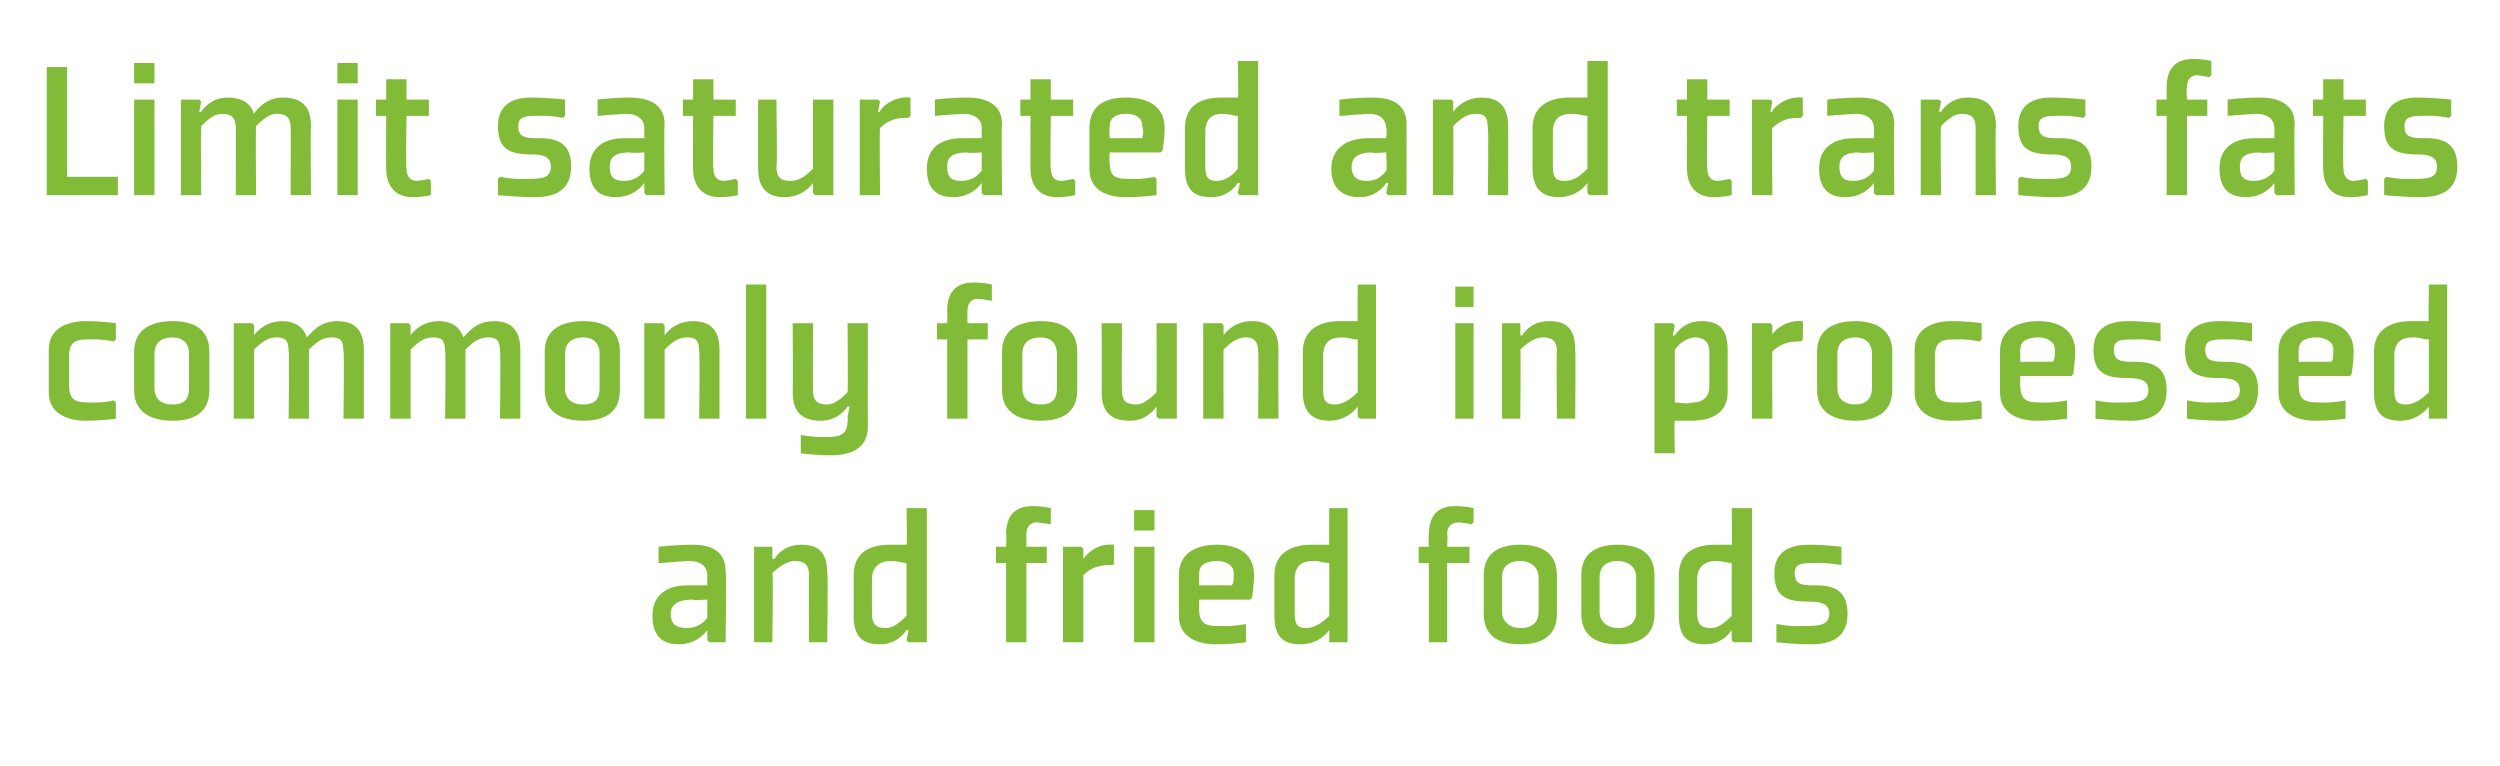
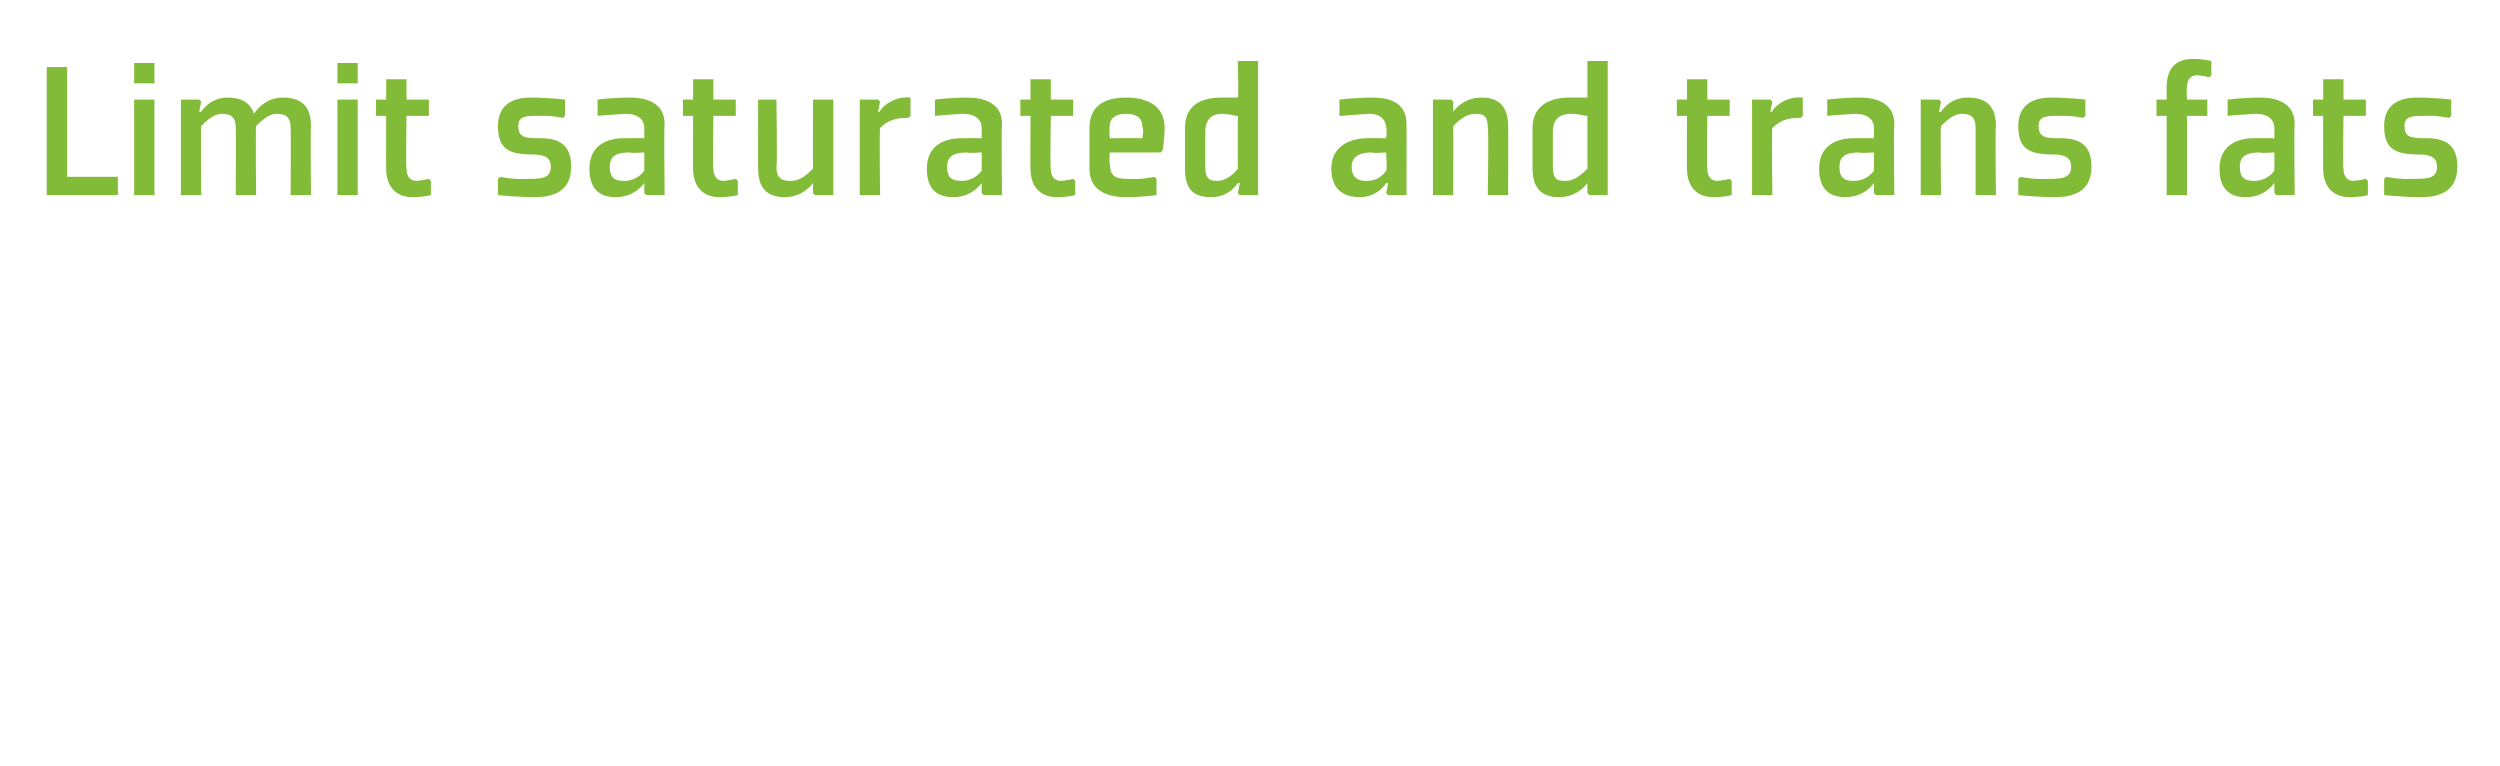
<svg xmlns="http://www.w3.org/2000/svg" version="1.1" width="123px" height="37.7px" viewBox="0 -3 123 37.7" style="top:-3px">
  <desc>Limit saturated and trans fats commonly found in processed and fried foods</desc>
  <defs />
  <g id="Polygon155707">
-     <path d="M 35.7 28.6 L 34.9 28.6 L 34.8 28.5 L 34.8 28 L 34.8 28 C 34.8 28 34.35 28.7 33.4 28.7 C 32.7 28.7 32.1 28.4 32.1 27.3 C 32.1 26.2 32.9 25.8 33.8 25.8 C 33.82 25.79 34.8 25.8 34.8 25.8 C 34.8 25.8 34.79 25.34 34.8 25.3 C 34.8 24.9 34.5 24.6 33.9 24.6 C 33.28 24.63 32.5 24.7 32.5 24.7 L 32.4 24.7 L 32.4 23.9 C 32.4 23.9 33.25 23.8 34.1 23.8 C 34.8 23.8 35.7 24 35.7 25.1 C 35.75 25.12 35.7 28.6 35.7 28.6 Z M 34.8 26.5 C 34.8 26.5 34.08 26.55 34.1 26.5 C 33.4 26.5 33 26.7 33 27.2 C 33 27.8 33.4 27.9 33.8 27.9 C 34.1 27.9 34.5 27.8 34.8 27.4 C 34.79 27.37 34.8 26.5 34.8 26.5 Z M 40.7 28.6 L 39.8 28.6 C 39.8 28.6 39.79 25.27 39.8 25.3 C 39.8 24.7 39.5 24.6 39.1 24.6 C 38.8 24.6 38.4 24.8 38 25.2 C 38.05 25.24 38 28.6 38 28.6 L 37.1 28.6 L 37.1 23.9 L 38 23.9 L 38 24 L 38 24.5 L 38.1 24.5 C 38.1 24.5 38.48 23.8 39.4 23.8 C 40.2 23.8 40.7 24.1 40.7 25.2 C 40.75 25.21 40.7 28.6 40.7 28.6 Z M 44.6 27.3 C 44.2 27.7 43.9 27.9 43.6 27.9 C 43.2 27.9 42.9 27.8 42.9 27.2 C 42.9 27.2 42.9 25.5 42.9 25.5 C 42.9 24.8 43.4 24.6 43.8 24.6 C 44.2 24.6 44.4 24.7 44.6 24.7 C 44.6 24.7 44.6 27.3 44.6 27.3 Z M 45.6 22 L 44.6 22 C 44.6 22 44.64 23.84 44.6 23.8 C 44.4 23.8 44.1 23.8 43.8 23.8 C 42.9 23.8 42 24.1 42 25.3 C 42 25.3 42 27.3 42 27.3 C 42 28.4 42.5 28.7 43.3 28.7 C 44.2 28.7 44.6 28 44.6 28 L 44.7 28 L 44.6 28.5 L 44.7 28.6 L 45.6 28.6 L 45.6 22 Z M 50.5 24.7 L 50.5 28.6 L 49.5 28.6 L 49.5 24.7 L 49 24.7 L 49 23.9 L 49.5 23.9 C 49.5 23.9 49.53 23.27 49.5 23.3 C 49.5 22.3 50 21.9 50.8 21.9 C 51.38 21.9 51.7 22 51.7 22 L 51.7 22.7 L 51.7 22.8 C 51.7 22.8 51.37 22.73 51 22.7 C 50.7 22.7 50.5 22.9 50.5 23.3 C 50.5 23.27 50.5 23.9 50.5 23.9 L 51.5 23.9 L 51.5 24.7 L 50.5 24.7 Z M 54.8 24.8 C 54.3 24.8 53.8 24.8 53.3 25.3 C 53.3 25.27 53.3 28.6 53.3 28.6 L 52.3 28.6 L 52.3 23.9 L 53.2 23.9 L 53.3 24 L 53.3 24.5 C 53.3 24.5 53.32 24.5 53.3 24.5 C 53.3 24.5 53.8 23.7 54.8 23.8 C 54.83 23.8 54.8 24.7 54.8 24.7 C 54.8 24.7 54.76 24.77 54.8 24.8 Z M 56.8 23.1 L 55.8 23.1 L 55.8 22.1 L 56.8 22.1 L 56.8 23.1 Z M 56.8 23.9 L 56.8 28.6 L 55.8 28.6 L 55.8 23.9 L 56.8 23.9 Z M 59 25.2 C 58.99 25.22 59 25.8 59 25.8 C 59 25.8 60.64 25.79 60.6 25.8 C 60.7 25.7 60.7 25.5 60.7 25.2 C 60.7 24.8 60.3 24.6 59.9 24.6 C 59.3 24.6 59 24.8 59 25.2 Z M 61.5 26.5 L 59 26.5 C 59 26.5 58.99 27.04 59 27 C 59 27.8 59.5 27.8 60 27.8 C 60.65 27.84 61.3 27.7 61.3 27.7 L 61.3 27.8 L 61.3 28.6 C 61.3 28.6 60.62 28.7 59.8 28.7 C 59 28.7 58 28.4 58 27.3 C 58 27.3 58 25.3 58 25.3 C 58 24.1 59 23.8 59.9 23.8 C 60.7 23.8 61.7 24.1 61.7 25.3 C 61.7 25.8 61.6 26.4 61.6 26.4 C 61.6 26.45 61.5 26.5 61.5 26.5 Z M 65.4 27.3 C 65 27.7 64.6 27.9 64.3 27.9 C 63.9 27.9 63.7 27.8 63.7 27.2 C 63.7 27.2 63.7 25.5 63.7 25.5 C 63.7 24.8 64.1 24.6 64.6 24.6 C 65 24.6 65.1 24.7 65.4 24.7 C 65.4 24.7 65.4 27.3 65.4 27.3 Z M 66.3 22 L 65.4 22 C 65.4 22 65.38 23.84 65.4 23.8 C 65.1 23.8 64.8 23.8 64.5 23.8 C 63.7 23.8 62.7 24.1 62.7 25.3 C 62.7 25.3 62.7 27.3 62.7 27.3 C 62.7 28.4 63.2 28.7 64 28.7 C 64.94 28.7 65.4 28 65.4 28 L 65.4 28 L 65.4 28.5 L 65.4 28.6 L 66.3 28.6 L 66.3 22 Z M 71.2 24.7 L 71.2 28.6 L 70.3 28.6 L 70.3 24.7 L 69.8 24.7 L 69.8 23.9 L 70.3 23.9 C 70.3 23.9 70.27 23.27 70.3 23.3 C 70.3 22.3 70.8 21.9 71.6 21.9 C 72.12 21.9 72.5 22 72.5 22 L 72.5 22.7 L 72.4 22.8 C 72.4 22.8 72.11 22.73 71.8 22.7 C 71.4 22.7 71.2 22.9 71.2 23.3 C 71.24 23.27 71.2 23.9 71.2 23.9 L 72.3 23.9 L 72.3 24.7 L 71.2 24.7 Z M 75.7 27.1 C 75.7 27.6 75.4 27.9 74.8 27.9 C 74.3 27.9 73.9 27.6 73.9 27.1 C 73.9 27.1 73.9 25.4 73.9 25.4 C 73.9 24.9 74.2 24.6 74.8 24.6 C 75.3 24.6 75.7 24.9 75.7 25.4 C 75.7 25.4 75.7 27.1 75.7 27.1 Z M 76.6 25.3 C 76.6 24.1 75.7 23.8 74.8 23.8 C 73.9 23.8 73 24.1 73 25.3 C 73 25.3 73 27.2 73 27.2 C 73 28.4 73.9 28.7 74.8 28.7 C 75.7 28.7 76.6 28.4 76.6 27.2 C 76.6 27.2 76.6 25.3 76.6 25.3 Z M 80.5 27.1 C 80.5 27.6 80.2 27.9 79.6 27.9 C 79.1 27.9 78.7 27.6 78.7 27.1 C 78.7 27.1 78.7 25.4 78.7 25.4 C 78.7 24.9 79 24.6 79.6 24.6 C 80.1 24.6 80.5 24.9 80.5 25.4 C 80.5 25.4 80.5 27.1 80.5 27.1 Z M 81.4 25.3 C 81.4 24.1 80.5 23.8 79.6 23.8 C 78.7 23.8 77.8 24.1 77.8 25.3 C 77.8 25.3 77.8 27.2 77.8 27.2 C 77.8 28.4 78.7 28.7 79.6 28.7 C 80.5 28.7 81.4 28.4 81.4 27.2 C 81.4 27.2 81.4 25.3 81.4 25.3 Z M 85.2 27.3 C 84.8 27.7 84.5 27.9 84.2 27.9 C 83.8 27.9 83.5 27.8 83.5 27.2 C 83.5 27.2 83.5 25.5 83.5 25.5 C 83.5 24.8 84 24.6 84.4 24.6 C 84.8 24.6 85 24.7 85.2 24.7 C 85.2 24.7 85.2 27.3 85.2 27.3 Z M 86.2 22 L 85.2 22 C 85.2 22 85.23 23.84 85.2 23.8 C 85 23.8 84.7 23.8 84.4 23.8 C 83.5 23.8 82.6 24.1 82.6 25.3 C 82.6 25.3 82.6 27.3 82.6 27.3 C 82.6 28.4 83.1 28.7 83.9 28.7 C 84.79 28.7 85.2 28 85.2 28 L 85.2 28 L 85.2 28.5 L 85.3 28.6 L 86.2 28.6 L 86.2 22 Z M 87.4 27.8 L 87.4 28.6 C 87.4 28.6 88.29 28.7 89.1 28.7 C 89.9 28.7 90.9 28.5 90.9 27.2 C 90.9 26.3 90.5 25.8 89.4 25.8 C 88.7 25.8 88.3 25.8 88.3 25.2 C 88.3 24.7 88.7 24.7 89.3 24.7 C 89.92 24.67 90.6 24.8 90.6 24.8 L 90.6 24.7 L 90.6 23.9 C 90.6 23.9 89.81 23.8 89 23.8 C 88.1 23.8 87.3 24.1 87.3 25.2 C 87.3 26.3 87.8 26.6 89 26.6 C 89.6 26.6 90 26.7 90 27.2 C 90 27.8 89.4 27.8 88.7 27.8 C 88.06 27.84 87.4 27.7 87.4 27.7 L 87.4 27.8 Z " stroke="none" fill="#82bb38" />
-   </g>
+     </g>
  <g id="Polygon155706">
-     <path d="M 5.7 13.7 L 5.7 12.9 C 5.7 12.9 5.03 12.8 4.2 12.8 C 3.4 12.8 2.4 13.1 2.4 14.2 C 2.4 14.2 2.4 16.3 2.4 16.3 C 2.4 17.4 3.4 17.7 4.2 17.7 C 5.03 17.7 5.7 17.6 5.7 17.6 L 5.7 16.8 L 5.6 16.7 C 5.6 16.7 5.06 16.84 4.4 16.8 C 3.9 16.8 3.4 16.8 3.4 16 C 3.4 16 3.4 14.5 3.4 14.5 C 3.4 13.7 3.9 13.7 4.4 13.7 C 5.06 13.67 5.6 13.8 5.6 13.8 L 5.7 13.7 Z M 9.3 16.1 C 9.3 16.6 9.1 16.9 8.5 16.9 C 7.9 16.9 7.6 16.6 7.6 16.1 C 7.6 16.1 7.6 14.4 7.6 14.4 C 7.6 13.9 7.9 13.6 8.5 13.6 C 9 13.6 9.3 13.9 9.3 14.4 C 9.3 14.4 9.3 16.1 9.3 16.1 Z M 10.3 14.3 C 10.3 13.1 9.4 12.8 8.5 12.8 C 7.6 12.8 6.6 13.1 6.6 14.3 C 6.6 14.3 6.6 16.2 6.6 16.2 C 6.6 17.4 7.6 17.7 8.5 17.7 C 9.4 17.7 10.3 17.4 10.3 16.2 C 10.3 16.2 10.3 14.3 10.3 14.3 Z M 16.9 14.3 C 16.9 13.7 16.7 13.6 16.3 13.6 C 15.9 13.6 15.6 13.8 15.2 14.2 C 15.2 14.24 15.2 17.6 15.2 17.6 L 14.2 17.6 C 14.2 17.6 14.24 14.27 14.2 14.3 C 14.2 13.7 14 13.6 13.6 13.6 C 13.2 13.6 12.9 13.8 12.5 14.2 C 12.5 14.24 12.5 17.6 12.5 17.6 L 11.5 17.6 L 11.5 12.9 L 12.4 12.9 L 12.5 13 L 12.5 13.5 L 12.5 13.5 C 12.5 13.5 12.93 12.8 13.9 12.8 C 14.4 12.8 14.9 13 15.1 13.6 C 15.3 13.4 15.7 12.8 16.6 12.8 C 17.3 12.8 17.9 13.1 17.9 14.2 C 17.9 14.21 17.9 17.6 17.9 17.6 L 16.9 17.6 C 16.9 17.6 16.94 14.27 16.9 14.3 Z M 24.6 14.3 C 24.6 13.7 24.4 13.6 24 13.6 C 23.6 13.6 23.3 13.8 22.9 14.2 C 22.9 14.24 22.9 17.6 22.9 17.6 L 21.9 17.6 C 21.9 17.6 21.94 14.27 21.9 14.3 C 21.9 13.7 21.7 13.6 21.3 13.6 C 20.9 13.6 20.6 13.8 20.2 14.2 C 20.2 14.24 20.2 17.6 20.2 17.6 L 19.2 17.6 L 19.2 12.9 L 20.1 12.9 L 20.2 13 L 20.2 13.5 L 20.2 13.5 C 20.2 13.5 20.63 12.8 21.6 12.8 C 22.1 12.8 22.6 13 22.8 13.6 C 23 13.4 23.4 12.8 24.3 12.8 C 25 12.8 25.6 13.1 25.6 14.2 C 25.6 14.21 25.6 17.6 25.6 17.6 L 24.6 17.6 C 24.6 17.6 24.64 14.27 24.6 14.3 Z M 29.5 16.1 C 29.5 16.6 29.3 16.9 28.7 16.9 C 28.1 16.9 27.8 16.6 27.8 16.1 C 27.8 16.1 27.8 14.4 27.8 14.4 C 27.8 13.9 28.1 13.6 28.7 13.6 C 29.2 13.6 29.5 13.9 29.5 14.4 C 29.5 14.4 29.5 16.1 29.5 16.1 Z M 30.5 14.3 C 30.5 13.1 29.6 12.8 28.7 12.8 C 27.8 12.8 26.8 13.1 26.8 14.3 C 26.8 14.3 26.8 16.2 26.8 16.2 C 26.8 17.4 27.8 17.7 28.7 17.7 C 29.6 17.7 30.5 17.4 30.5 16.2 C 30.5 16.2 30.5 14.3 30.5 14.3 Z M 35.4 17.6 L 34.4 17.6 C 34.4 17.6 34.44 14.27 34.4 14.3 C 34.4 13.7 34.2 13.6 33.8 13.6 C 33.4 13.6 33.1 13.8 32.7 14.2 C 32.7 14.24 32.7 17.6 32.7 17.6 L 31.7 17.6 L 31.7 12.9 L 32.6 12.9 L 32.7 13 L 32.7 13.5 L 32.7 13.5 C 32.7 13.5 33.13 12.8 34.1 12.8 C 34.8 12.8 35.4 13.1 35.4 14.2 C 35.4 14.21 35.4 17.6 35.4 17.6 Z M 37.7 11 L 37.7 17.6 L 36.7 17.6 L 36.7 11 L 37.7 11 Z M 40 16.2 C 40 16.8 40.3 16.9 40.7 16.9 C 41 16.9 41.3 16.7 41.7 16.3 C 41.73 16.27 41.7 12.9 41.7 12.9 L 42.7 12.9 C 42.7 12.9 42.69 17.99 42.7 18 C 42.7 19.1 41.8 19.4 40.9 19.4 C 40.09 19.4 39.4 19.3 39.4 19.3 L 39.4 18.5 L 39.4 18.4 C 39.4 18.4 40.06 18.53 40.7 18.5 C 41.3 18.5 41.7 18.4 41.7 17.7 C 41.73 17.71 41.7 17.5 41.7 17.5 L 41.8 17 L 41.7 17 C 41.7 17 41.29 17.7 40.4 17.7 C 39.6 17.7 39 17.4 39 16.3 C 39.02 16.3 39 12.9 39 12.9 L 40 12.9 C 40 12.9 39.99 16.24 40 16.2 Z M 47.6 13.7 L 47.6 17.6 L 46.6 17.6 L 46.6 13.7 L 46.1 13.7 L 46.1 12.9 L 46.6 12.9 C 46.6 12.9 46.62 12.27 46.6 12.3 C 46.6 11.3 47.1 10.9 47.9 10.9 C 48.47 10.9 48.8 11 48.8 11 L 48.8 11.7 L 48.8 11.8 C 48.8 11.8 48.46 11.73 48.1 11.7 C 47.8 11.7 47.6 11.9 47.6 12.3 C 47.59 12.27 47.6 12.9 47.6 12.9 L 48.6 12.9 L 48.6 13.7 L 47.6 13.7 Z M 52 16.1 C 52 16.6 51.8 16.9 51.2 16.9 C 50.6 16.9 50.3 16.6 50.3 16.1 C 50.3 16.1 50.3 14.4 50.3 14.4 C 50.3 13.9 50.6 13.6 51.2 13.6 C 51.7 13.6 52 13.9 52 14.4 C 52 14.4 52 16.1 52 16.1 Z M 53 14.3 C 53 13.1 52.1 12.8 51.2 12.8 C 50.3 12.8 49.3 13.1 49.3 14.3 C 49.3 14.3 49.3 16.2 49.3 16.2 C 49.3 17.4 50.3 17.7 51.2 17.7 C 52.1 17.7 53 17.4 53 16.2 C 53 16.2 53 14.3 53 14.3 Z M 54.2 12.9 L 55.2 12.9 C 55.2 12.9 55.18 16.23 55.2 16.2 C 55.2 16.8 55.5 16.9 55.9 16.9 C 56.2 16.9 56.5 16.7 56.9 16.3 C 56.92 16.26 56.9 12.9 56.9 12.9 L 57.9 12.9 L 57.9 17.6 L 57 17.6 L 56.9 17.5 L 56.9 17 L 56.9 17 C 56.9 17 56.49 17.7 55.6 17.7 C 54.8 17.7 54.2 17.4 54.2 16.3 C 54.22 16.29 54.2 12.9 54.2 12.9 Z M 62.9 17.6 L 61.9 17.6 C 61.9 17.6 61.93 14.27 61.9 14.3 C 61.9 13.7 61.6 13.6 61.3 13.6 C 60.9 13.6 60.6 13.8 60.2 14.2 C 60.19 14.24 60.2 17.6 60.2 17.6 L 59.2 17.6 L 59.2 12.9 L 60.1 12.9 L 60.2 13 L 60.2 13.5 L 60.2 13.5 C 60.2 13.5 60.62 12.8 61.6 12.8 C 62.3 12.8 62.9 13.1 62.9 14.2 C 62.89 14.21 62.9 17.6 62.9 17.6 Z M 66.8 16.3 C 66.4 16.7 66 16.9 65.7 16.9 C 65.3 16.9 65.1 16.8 65.1 16.2 C 65.1 16.2 65.1 14.5 65.1 14.5 C 65.1 13.8 65.5 13.6 66 13.6 C 66.4 13.6 66.5 13.7 66.8 13.7 C 66.8 13.7 66.8 16.3 66.8 16.3 Z M 67.7 11 L 66.8 11 C 66.8 11 66.78 12.84 66.8 12.8 C 66.5 12.8 66.3 12.8 65.9 12.8 C 65.1 12.8 64.1 13.1 64.1 14.3 C 64.1 14.3 64.1 16.3 64.1 16.3 C 64.1 17.4 64.7 17.7 65.4 17.7 C 66.34 17.7 66.8 17 66.8 17 L 66.8 17 L 66.8 17.5 L 66.9 17.6 L 67.7 17.6 L 67.7 11 Z M 72.5 12.1 L 71.6 12.1 L 71.6 11.1 L 72.5 11.1 L 72.5 12.1 Z M 72.5 12.9 L 72.5 17.6 L 71.6 17.6 L 71.6 12.9 L 72.5 12.9 Z M 77.5 17.6 L 76.6 17.6 C 76.6 17.6 76.57 14.27 76.6 14.3 C 76.6 13.7 76.3 13.6 75.9 13.6 C 75.6 13.6 75.2 13.8 74.8 14.2 C 74.83 14.24 74.8 17.6 74.8 17.6 L 73.9 17.6 L 73.9 12.9 L 74.8 12.9 L 74.8 13 L 74.8 13.5 L 74.9 13.5 C 74.9 13.5 75.26 12.8 76.2 12.8 C 77 12.8 77.5 13.1 77.5 14.2 C 77.53 14.21 77.5 17.6 77.5 17.6 Z M 82.4 14.2 C 82.7 13.8 83.1 13.6 83.4 13.6 C 83.8 13.6 84.1 13.8 84.1 14.3 C 84.1 14.3 84.1 16 84.1 16 C 84.1 16.6 83.7 16.8 83.3 16.8 C 83 16.9 82.6 16.8 82.4 16.8 C 82.4 16.8 82.4 14.2 82.4 14.2 Z M 81.4 19.3 L 82.4 19.3 C 82.4 19.3 82.36 17.66 82.4 17.7 C 82.6 17.7 82.9 17.7 83.2 17.7 C 84.1 17.7 85 17.4 85 16.3 C 85 16.3 85 14.2 85 14.2 C 85 13.1 84.5 12.8 83.7 12.8 C 82.79 12.8 82.4 13.5 82.4 13.5 L 82.3 13.5 L 82.4 13 L 82.3 12.9 L 81.4 12.9 L 81.4 19.3 Z M 88.6 13.8 C 88.2 13.8 87.7 13.8 87.2 14.3 C 87.18 14.27 87.2 17.6 87.2 17.6 L 86.2 17.6 L 86.2 12.9 L 87.1 12.9 L 87.2 13 L 87.2 13.5 C 87.2 13.5 87.2 13.5 87.2 13.5 C 87.1 13.5 87.7 12.7 88.7 12.8 C 88.71 12.8 88.7 13.7 88.7 13.7 C 88.7 13.7 88.64 13.77 88.6 13.8 Z M 92.1 16.1 C 92.1 16.6 91.8 16.9 91.3 16.9 C 90.7 16.9 90.4 16.6 90.4 16.1 C 90.4 16.1 90.4 14.4 90.4 14.4 C 90.4 13.9 90.7 13.6 91.3 13.6 C 91.8 13.6 92.1 13.9 92.1 14.4 C 92.1 14.4 92.1 16.1 92.1 16.1 Z M 93.1 14.3 C 93.1 13.1 92.1 12.8 91.3 12.8 C 90.4 12.8 89.4 13.1 89.4 14.3 C 89.4 14.3 89.4 16.2 89.4 16.2 C 89.4 17.4 90.4 17.7 91.3 17.7 C 92.1 17.7 93.1 17.4 93.1 16.2 C 93.1 16.2 93.1 14.3 93.1 14.3 Z M 97.5 13.7 L 97.5 12.9 C 97.5 12.9 96.81 12.8 96 12.8 C 95.2 12.8 94.2 13.1 94.2 14.2 C 94.2 14.2 94.2 16.3 94.2 16.3 C 94.2 17.4 95.2 17.7 96 17.7 C 96.81 17.7 97.5 17.6 97.5 17.6 L 97.5 16.8 L 97.4 16.7 C 97.4 16.7 96.84 16.84 96.2 16.8 C 95.7 16.8 95.2 16.8 95.2 16 C 95.2 16 95.2 14.5 95.2 14.5 C 95.2 13.7 95.7 13.7 96.2 13.7 C 96.84 13.67 97.4 13.8 97.4 13.8 L 97.5 13.7 Z M 99.4 14.2 C 99.38 14.22 99.4 14.8 99.4 14.8 C 99.4 14.8 101.03 14.79 101 14.8 C 101.1 14.7 101.1 14.5 101.1 14.2 C 101.1 13.8 100.7 13.6 100.3 13.6 C 99.7 13.6 99.4 13.8 99.4 14.2 Z M 101.9 15.5 L 99.4 15.5 C 99.4 15.5 99.38 16.04 99.4 16 C 99.4 16.8 99.9 16.8 100.4 16.8 C 101.04 16.84 101.7 16.7 101.7 16.7 L 101.7 16.8 L 101.7 17.6 C 101.7 17.6 101.01 17.7 100.2 17.7 C 99.4 17.7 98.4 17.4 98.4 16.3 C 98.4 16.3 98.4 14.3 98.4 14.3 C 98.4 13.1 99.4 12.8 100.3 12.8 C 101.1 12.8 102.1 13.1 102.1 14.3 C 102.1 14.8 102 15.4 102 15.4 C 101.99 15.45 101.9 15.5 101.9 15.5 Z M 103.1 16.8 L 103.1 17.6 C 103.1 17.6 103.98 17.7 104.8 17.7 C 105.6 17.7 106.6 17.5 106.6 16.2 C 106.6 15.3 106.2 14.8 105.1 14.8 C 104.4 14.8 104 14.8 104 14.2 C 104 13.7 104.4 13.7 105 13.7 C 105.61 13.67 106.3 13.8 106.3 13.8 L 106.3 13.7 L 106.3 12.9 C 106.3 12.9 105.5 12.8 104.7 12.8 C 103.8 12.8 103 13.1 103 14.2 C 103 15.3 103.5 15.6 104.7 15.6 C 105.3 15.6 105.7 15.7 105.7 16.2 C 105.7 16.8 105.1 16.8 104.4 16.8 C 103.75 16.84 103.1 16.7 103.1 16.7 L 103.1 16.8 Z M 107.6 16.8 L 107.6 17.6 C 107.6 17.6 108.48 17.7 109.3 17.7 C 110.1 17.7 111.1 17.5 111.1 16.2 C 111.1 15.3 110.7 14.8 109.6 14.8 C 108.9 14.8 108.5 14.8 108.5 14.2 C 108.5 13.7 108.9 13.7 109.5 13.7 C 110.11 13.67 110.8 13.8 110.8 13.8 L 110.8 13.7 L 110.8 12.9 C 110.8 12.9 110 12.8 109.2 12.8 C 108.3 12.8 107.5 13.1 107.5 14.2 C 107.5 15.3 108 15.6 109.2 15.6 C 109.8 15.6 110.2 15.7 110.2 16.2 C 110.2 16.8 109.6 16.8 108.9 16.8 C 108.25 16.84 107.6 16.7 107.6 16.7 L 107.6 16.8 Z M 113.1 14.2 C 113.08 14.22 113.1 14.8 113.1 14.8 C 113.1 14.8 114.73 14.79 114.7 14.8 C 114.8 14.7 114.8 14.5 114.8 14.2 C 114.8 13.8 114.4 13.6 114 13.6 C 113.4 13.6 113.1 13.8 113.1 14.2 Z M 115.6 15.5 L 113.1 15.5 C 113.1 15.5 113.08 16.04 113.1 16 C 113.1 16.8 113.6 16.8 114.1 16.8 C 114.74 16.84 115.4 16.7 115.4 16.7 L 115.4 16.8 L 115.4 17.6 C 115.4 17.6 114.71 17.7 113.9 17.7 C 113.1 17.7 112.1 17.4 112.1 16.3 C 112.1 16.3 112.1 14.3 112.1 14.3 C 112.1 13.1 113.1 12.8 114 12.8 C 114.8 12.8 115.8 13.1 115.8 14.3 C 115.8 14.8 115.7 15.4 115.7 15.4 C 115.69 15.45 115.6 15.5 115.6 15.5 Z M 119.5 16.3 C 119.1 16.7 118.7 16.9 118.4 16.9 C 118 16.9 117.8 16.8 117.8 16.2 C 117.8 16.2 117.8 14.5 117.8 14.5 C 117.8 13.8 118.2 13.6 118.7 13.6 C 119.1 13.6 119.2 13.7 119.5 13.7 C 119.5 13.7 119.5 16.3 119.5 16.3 Z M 120.4 11 L 119.5 11 C 119.5 11 119.47 12.84 119.5 12.8 C 119.2 12.8 118.9 12.8 118.6 12.8 C 117.8 12.8 116.8 13.1 116.8 14.3 C 116.8 14.3 116.8 16.3 116.8 16.3 C 116.8 17.4 117.3 17.7 118.1 17.7 C 119.03 17.7 119.5 17 119.5 17 L 119.5 17 L 119.5 17.5 L 119.5 17.6 L 120.4 17.6 L 120.4 11 Z " stroke="none" fill="#82bb38" />
-   </g>
+     </g>
  <g id="Polygon155705">
    <path d="M 5.8 6.6 L 2.3 6.6 L 2.3 0.3 L 3.3 0.3 L 3.3 5.7 L 5.8 5.7 L 5.8 6.6 Z M 7.6 1.1 L 6.6 1.1 L 6.6 0.1 L 7.6 0.1 L 7.6 1.1 Z M 7.6 1.9 L 7.6 6.6 L 6.6 6.6 L 6.6 1.9 L 7.6 1.9 Z M 14.3 3.3 C 14.3 2.7 14 2.6 13.6 2.6 C 13.3 2.6 13 2.8 12.6 3.2 C 12.57 3.24 12.6 6.6 12.6 6.6 L 11.6 6.6 C 11.6 6.6 11.61 3.27 11.6 3.3 C 11.6 2.7 11.3 2.6 10.9 2.6 C 10.6 2.6 10.3 2.8 9.9 3.2 C 9.87 3.24 9.9 6.6 9.9 6.6 L 8.9 6.6 L 8.9 1.9 L 9.8 1.9 L 9.9 2 L 9.8 2.5 L 9.9 2.5 C 9.9 2.5 10.3 1.8 11.2 1.8 C 11.8 1.8 12.3 2 12.5 2.6 C 12.6 2.4 13.1 1.8 13.9 1.8 C 14.7 1.8 15.3 2.1 15.3 3.2 C 15.27 3.21 15.3 6.6 15.3 6.6 L 14.3 6.6 C 14.3 6.6 14.31 3.27 14.3 3.3 Z M 17.6 1.1 L 16.6 1.1 L 16.6 0.1 L 17.6 0.1 L 17.6 1.1 Z M 17.6 1.9 L 17.6 6.6 L 16.6 6.6 L 16.6 1.9 L 17.6 1.9 Z M 19 5.3 C 19 6.2 19.5 6.7 20.3 6.7 C 20.84 6.7 21.2 6.6 21.2 6.6 L 21.2 5.9 L 21.1 5.8 C 21.1 5.8 20.83 5.87 20.5 5.9 C 20.2 5.9 20 5.7 20 5.3 C 19.96 5.34 20 2.7 20 2.7 L 21.1 2.7 L 21.1 1.9 L 20 1.9 L 20 0.9 L 19 0.9 L 19 1.9 L 18.5 1.9 L 18.5 2.7 L 19 2.7 C 19 2.7 18.99 5.34 19 5.3 Z M 24.5 5.8 L 24.5 6.6 C 24.5 6.6 25.46 6.7 26.3 6.7 C 27.1 6.7 28.1 6.5 28.1 5.2 C 28.1 4.3 27.7 3.8 26.6 3.8 C 25.9 3.8 25.5 3.8 25.5 3.2 C 25.5 2.7 25.9 2.7 26.5 2.7 C 27.09 2.67 27.7 2.8 27.7 2.8 L 27.8 2.7 L 27.8 1.9 C 27.8 1.9 26.98 1.8 26.1 1.8 C 25.3 1.8 24.5 2.1 24.5 3.2 C 24.5 4.3 25 4.6 26.2 4.6 C 26.7 4.6 27.1 4.7 27.1 5.2 C 27.1 5.8 26.6 5.8 25.9 5.8 C 25.23 5.84 24.6 5.7 24.6 5.7 L 24.5 5.8 Z M 32.7 6.6 L 31.8 6.6 L 31.7 6.5 L 31.7 6 L 31.7 6 C 31.7 6 31.26 6.7 30.3 6.7 C 29.6 6.7 29 6.4 29 5.3 C 29 4.2 29.8 3.8 30.7 3.8 C 30.73 3.79 31.7 3.8 31.7 3.8 C 31.7 3.8 31.7 3.34 31.7 3.3 C 31.7 2.9 31.4 2.6 30.8 2.6 C 30.19 2.63 29.4 2.7 29.4 2.7 L 29.4 2.7 L 29.4 1.9 C 29.4 1.9 30.16 1.8 31 1.8 C 31.7 1.8 32.7 2 32.7 3.1 C 32.66 3.12 32.7 6.6 32.7 6.6 Z M 31.7 4.5 C 31.7 4.5 30.99 4.55 31 4.5 C 30.3 4.5 30 4.7 30 5.2 C 30 5.8 30.3 5.9 30.7 5.9 C 31 5.9 31.4 5.8 31.7 5.4 C 31.7 5.37 31.7 4.5 31.7 4.5 Z M 34.1 5.3 C 34.1 6.2 34.6 6.7 35.4 6.7 C 35.94 6.7 36.3 6.6 36.3 6.6 L 36.3 5.9 L 36.2 5.8 C 36.2 5.8 35.93 5.87 35.6 5.9 C 35.3 5.9 35.1 5.7 35.1 5.3 C 35.06 5.34 35.1 2.7 35.1 2.7 L 36.2 2.7 L 36.2 1.9 L 35.1 1.9 L 35.1 0.9 L 34.1 0.9 L 34.1 1.9 L 33.6 1.9 L 33.6 2.7 L 34.1 2.7 C 34.1 2.7 34.09 5.34 34.1 5.3 Z M 37.3 1.9 L 38.2 1.9 C 38.2 1.9 38.25 5.23 38.2 5.2 C 38.2 5.8 38.5 5.9 38.9 5.9 C 39.3 5.9 39.6 5.7 40 5.3 C 39.99 5.26 40 1.9 40 1.9 L 41 1.9 L 41 6.6 L 40.1 6.6 L 40 6.5 L 40 6 L 40 6 C 40 6 39.56 6.7 38.6 6.7 C 37.9 6.7 37.3 6.4 37.3 5.3 C 37.29 5.29 37.3 1.9 37.3 1.9 Z M 44.7 2.8 C 44.3 2.8 43.8 2.8 43.3 3.3 C 43.26 3.27 43.3 6.6 43.3 6.6 L 42.3 6.6 L 42.3 1.9 L 43.2 1.9 L 43.3 2 L 43.2 2.5 C 43.2 2.5 43.28 2.5 43.3 2.5 C 43.2 2.5 43.8 1.7 44.8 1.8 C 44.79 1.8 44.8 2.7 44.8 2.7 C 44.8 2.7 44.72 2.77 44.7 2.8 Z M 49.3 6.6 L 48.4 6.6 L 48.3 6.5 L 48.3 6 L 48.3 6 C 48.3 6 47.86 6.7 46.9 6.7 C 46.2 6.7 45.6 6.4 45.6 5.3 C 45.6 4.2 46.4 3.8 47.3 3.8 C 47.33 3.79 48.3 3.8 48.3 3.8 C 48.3 3.8 48.3 3.34 48.3 3.3 C 48.3 2.9 48 2.6 47.4 2.6 C 46.79 2.63 46 2.7 46 2.7 L 46 2.7 L 46 1.9 C 46 1.9 46.76 1.8 47.6 1.8 C 48.3 1.8 49.3 2 49.3 3.1 C 49.26 3.12 49.3 6.6 49.3 6.6 Z M 48.3 4.5 C 48.3 4.5 47.59 4.55 47.6 4.5 C 46.9 4.5 46.6 4.7 46.6 5.2 C 46.6 5.8 46.9 5.9 47.3 5.9 C 47.6 5.9 48 5.8 48.3 5.4 C 48.3 5.37 48.3 4.5 48.3 4.5 Z M 50.7 5.3 C 50.7 6.2 51.2 6.7 52 6.7 C 52.54 6.7 52.9 6.6 52.9 6.6 L 52.9 5.9 L 52.8 5.8 C 52.8 5.8 52.53 5.87 52.2 5.9 C 51.9 5.9 51.7 5.7 51.7 5.3 C 51.66 5.34 51.7 2.7 51.7 2.7 L 52.8 2.7 L 52.8 1.9 L 51.7 1.9 L 51.7 0.9 L 50.7 0.9 L 50.7 1.9 L 50.2 1.9 L 50.2 2.7 L 50.7 2.7 C 50.7 2.7 50.69 5.34 50.7 5.3 Z M 54.6 3.2 C 54.56 3.22 54.6 3.8 54.6 3.8 C 54.6 3.8 56.21 3.79 56.2 3.8 C 56.2 3.7 56.3 3.5 56.2 3.2 C 56.2 2.8 55.9 2.6 55.4 2.6 C 54.9 2.6 54.6 2.8 54.6 3.2 Z M 57.1 4.5 L 54.6 4.5 C 54.6 4.5 54.56 5.04 54.6 5 C 54.6 5.8 55 5.8 55.6 5.8 C 56.22 5.84 56.8 5.7 56.8 5.7 L 56.9 5.8 L 56.9 6.6 C 56.9 6.6 56.19 6.7 55.4 6.7 C 54.5 6.7 53.6 6.4 53.6 5.3 C 53.6 5.3 53.6 3.3 53.6 3.3 C 53.6 2.1 54.5 1.8 55.4 1.8 C 56.3 1.8 57.3 2.1 57.3 3.3 C 57.3 3.8 57.2 4.4 57.2 4.4 C 57.17 4.45 57.1 4.5 57.1 4.5 Z M 60.9 5.3 C 60.6 5.7 60.2 5.9 59.9 5.9 C 59.5 5.9 59.3 5.8 59.3 5.2 C 59.3 5.2 59.3 3.5 59.3 3.5 C 59.3 2.8 59.7 2.6 60.1 2.6 C 60.5 2.6 60.7 2.7 60.9 2.7 C 60.9 2.7 60.9 5.3 60.9 5.3 Z M 61.9 0 L 60.9 0 C 60.9 0 60.95 1.84 60.9 1.8 C 60.7 1.8 60.4 1.8 60.1 1.8 C 59.2 1.8 58.3 2.1 58.3 3.3 C 58.3 3.3 58.3 5.3 58.3 5.3 C 58.3 6.4 58.8 6.7 59.6 6.7 C 60.51 6.7 60.9 6 60.9 6 L 61 6 L 60.9 6.5 L 61 6.6 L 61.9 6.6 L 61.9 0 Z M 69.2 6.6 L 68.3 6.6 L 68.2 6.5 L 68.3 6 L 68.2 6 C 68.2 6 67.81 6.7 66.9 6.7 C 66.2 6.7 65.5 6.4 65.5 5.3 C 65.5 4.2 66.4 3.8 67.3 3.8 C 67.28 3.79 68.2 3.8 68.2 3.8 C 68.2 3.8 68.25 3.34 68.2 3.3 C 68.2 2.9 67.9 2.6 67.4 2.6 C 66.74 2.63 66 2.7 66 2.7 L 65.9 2.7 L 65.9 1.9 C 65.9 1.9 66.71 1.8 67.5 1.8 C 68.3 1.8 69.2 2 69.2 3.1 C 69.21 3.12 69.2 6.6 69.2 6.6 Z M 68.2 4.5 C 68.2 4.5 67.54 4.55 67.5 4.5 C 66.9 4.5 66.5 4.7 66.5 5.2 C 66.5 5.8 66.9 5.9 67.2 5.9 C 67.6 5.9 67.9 5.8 68.2 5.4 C 68.25 5.37 68.2 4.5 68.2 4.5 Z M 74.2 6.6 L 73.2 6.6 C 73.2 6.6 73.25 3.27 73.2 3.3 C 73.2 2.7 73 2.6 72.6 2.6 C 72.2 2.6 71.9 2.8 71.5 3.2 C 71.51 3.24 71.5 6.6 71.5 6.6 L 70.5 6.6 L 70.5 1.9 L 71.4 1.9 L 71.5 2 L 71.5 2.5 L 71.5 2.5 C 71.5 2.5 71.94 1.8 72.9 1.8 C 73.6 1.8 74.2 2.1 74.2 3.2 C 74.21 3.21 74.2 6.6 74.2 6.6 Z M 78.1 5.3 C 77.7 5.7 77.4 5.9 77 5.9 C 76.6 5.9 76.4 5.8 76.4 5.2 C 76.4 5.2 76.4 3.5 76.4 3.5 C 76.4 2.8 76.8 2.6 77.3 2.6 C 77.7 2.6 77.9 2.7 78.1 2.7 C 78.1 2.7 78.1 5.3 78.1 5.3 Z M 79.1 0 L 78.1 0 C 78.1 0 78.1 1.84 78.1 1.8 C 77.8 1.8 77.6 1.8 77.2 1.8 C 76.4 1.8 75.4 2.1 75.4 3.3 C 75.4 3.3 75.4 5.3 75.4 5.3 C 75.4 6.4 76 6.7 76.7 6.7 C 77.66 6.7 78.1 6 78.1 6 L 78.1 6 L 78.1 6.5 L 78.2 6.6 L 79.1 6.6 L 79.1 0 Z M 83 5.3 C 83 6.2 83.5 6.7 84.3 6.7 C 84.84 6.7 85.2 6.6 85.2 6.6 L 85.2 5.9 L 85.1 5.8 C 85.1 5.8 84.83 5.87 84.5 5.9 C 84.2 5.9 84 5.7 84 5.3 C 83.96 5.34 84 2.7 84 2.7 L 85.1 2.7 L 85.1 1.9 L 84 1.9 L 84 0.9 L 83 0.9 L 83 1.9 L 82.5 1.9 L 82.5 2.7 L 83 2.7 C 83 2.7 82.99 5.34 83 5.3 Z M 88.6 2.8 C 88.2 2.8 87.7 2.8 87.2 3.3 C 87.16 3.27 87.2 6.6 87.2 6.6 L 86.2 6.6 L 86.2 1.9 L 87.1 1.9 L 87.2 2 L 87.1 2.5 C 87.1 2.5 87.18 2.5 87.2 2.5 C 87.1 2.5 87.7 1.7 88.7 1.8 C 88.69 1.8 88.7 2.7 88.7 2.7 C 88.7 2.7 88.62 2.77 88.6 2.8 Z M 93.2 6.6 L 92.3 6.6 L 92.2 6.5 L 92.2 6 L 92.2 6 C 92.2 6 91.76 6.7 90.8 6.7 C 90.1 6.7 89.5 6.4 89.5 5.3 C 89.5 4.2 90.3 3.8 91.2 3.8 C 91.23 3.79 92.2 3.8 92.2 3.8 C 92.2 3.8 92.2 3.34 92.2 3.3 C 92.2 2.9 91.9 2.6 91.3 2.6 C 90.69 2.63 89.9 2.7 89.9 2.7 L 89.9 2.7 L 89.9 1.9 C 89.9 1.9 90.66 1.8 91.5 1.8 C 92.2 1.8 93.2 2 93.2 3.1 C 93.16 3.12 93.2 6.6 93.2 6.6 Z M 92.2 4.5 C 92.2 4.5 91.49 4.55 91.5 4.5 C 90.8 4.5 90.5 4.7 90.5 5.2 C 90.5 5.8 90.8 5.9 91.2 5.9 C 91.5 5.9 91.9 5.8 92.2 5.4 C 92.2 5.37 92.2 4.5 92.2 4.5 Z M 98.2 6.6 L 97.2 6.6 C 97.2 6.6 97.2 3.27 97.2 3.3 C 97.2 2.7 96.9 2.6 96.5 2.6 C 96.2 2.6 95.9 2.8 95.5 3.2 C 95.46 3.24 95.5 6.6 95.5 6.6 L 94.5 6.6 L 94.5 1.9 L 95.4 1.9 L 95.5 2 L 95.4 2.5 L 95.5 2.5 C 95.5 2.5 95.89 1.8 96.8 1.8 C 97.6 1.8 98.2 2.1 98.2 3.2 C 98.16 3.21 98.2 6.6 98.2 6.6 Z M 99.3 5.8 L 99.3 6.6 C 99.3 6.6 100.26 6.7 101.1 6.7 C 101.9 6.7 102.9 6.5 102.9 5.2 C 102.9 4.3 102.5 3.8 101.4 3.8 C 100.7 3.8 100.3 3.8 100.3 3.2 C 100.3 2.7 100.7 2.7 101.3 2.7 C 101.89 2.67 102.5 2.8 102.5 2.8 L 102.6 2.7 L 102.6 1.9 C 102.6 1.9 101.78 1.8 100.9 1.8 C 100.1 1.8 99.3 2.1 99.3 3.2 C 99.3 4.3 99.8 4.6 101 4.6 C 101.5 4.6 101.9 4.7 101.9 5.2 C 101.9 5.8 101.4 5.8 100.7 5.8 C 100.03 5.84 99.4 5.7 99.4 5.7 L 99.3 5.8 Z M 107.6 2.7 L 107.6 6.6 L 106.6 6.6 L 106.6 2.7 L 106.1 2.7 L 106.1 1.9 L 106.6 1.9 C 106.6 1.9 106.59 1.27 106.6 1.3 C 106.6 0.3 107.1 -0.1 107.9 -0.1 C 108.44 -0.1 108.8 0 108.8 0 L 108.8 0.7 L 108.7 0.8 C 108.7 0.8 108.43 0.73 108.1 0.7 C 107.8 0.7 107.6 0.9 107.6 1.3 C 107.56 1.27 107.6 1.9 107.6 1.9 L 108.6 1.9 L 108.6 2.7 L 107.6 2.7 Z M 112.9 6.6 L 112 6.6 L 111.9 6.5 L 111.9 6 L 111.9 6 C 111.9 6 111.46 6.7 110.5 6.7 C 109.8 6.7 109.2 6.4 109.2 5.3 C 109.2 4.2 110 3.8 110.9 3.8 C 110.93 3.79 111.9 3.8 111.9 3.8 C 111.9 3.8 111.9 3.34 111.9 3.3 C 111.9 2.9 111.6 2.6 111 2.6 C 110.39 2.63 109.6 2.7 109.6 2.7 L 109.6 2.7 L 109.6 1.9 C 109.6 1.9 110.36 1.8 111.2 1.8 C 111.9 1.8 112.9 2 112.9 3.1 C 112.86 3.12 112.9 6.6 112.9 6.6 Z M 111.9 4.5 C 111.9 4.5 111.19 4.55 111.2 4.5 C 110.5 4.5 110.2 4.7 110.2 5.2 C 110.2 5.8 110.5 5.9 110.9 5.9 C 111.2 5.9 111.6 5.8 111.9 5.4 C 111.9 5.37 111.9 4.5 111.9 4.5 Z M 114.3 5.3 C 114.3 6.2 114.8 6.7 115.6 6.7 C 116.14 6.7 116.5 6.6 116.5 6.6 L 116.5 5.9 L 116.4 5.8 C 116.4 5.8 116.13 5.87 115.8 5.9 C 115.5 5.9 115.3 5.7 115.3 5.3 C 115.26 5.34 115.3 2.7 115.3 2.7 L 116.4 2.7 L 116.4 1.9 L 115.3 1.9 L 115.3 0.9 L 114.3 0.9 L 114.3 1.9 L 113.8 1.9 L 113.8 2.7 L 114.3 2.7 C 114.3 2.7 114.29 5.34 114.3 5.3 Z M 117.3 5.8 L 117.3 6.6 C 117.3 6.6 118.26 6.7 119.1 6.7 C 119.9 6.7 120.9 6.5 120.9 5.2 C 120.9 4.3 120.5 3.8 119.4 3.8 C 118.7 3.8 118.3 3.8 118.3 3.2 C 118.3 2.7 118.7 2.7 119.3 2.7 C 119.89 2.67 120.5 2.8 120.5 2.8 L 120.6 2.7 L 120.6 1.9 C 120.6 1.9 119.78 1.8 118.9 1.8 C 118.1 1.8 117.3 2.1 117.3 3.2 C 117.3 4.3 117.8 4.6 119 4.6 C 119.5 4.6 119.9 4.7 119.9 5.2 C 119.9 5.8 119.4 5.8 118.7 5.8 C 118.03 5.84 117.4 5.7 117.4 5.7 L 117.3 5.8 Z " stroke="none" fill="#82bb38" />
  </g>
</svg>